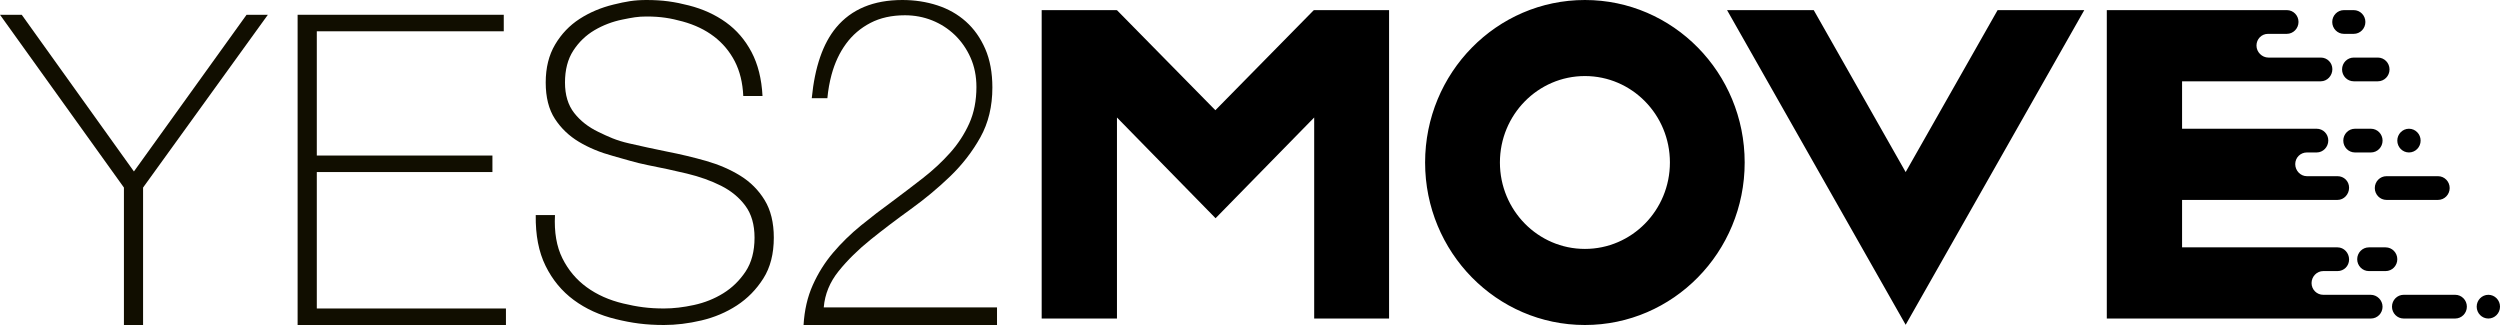
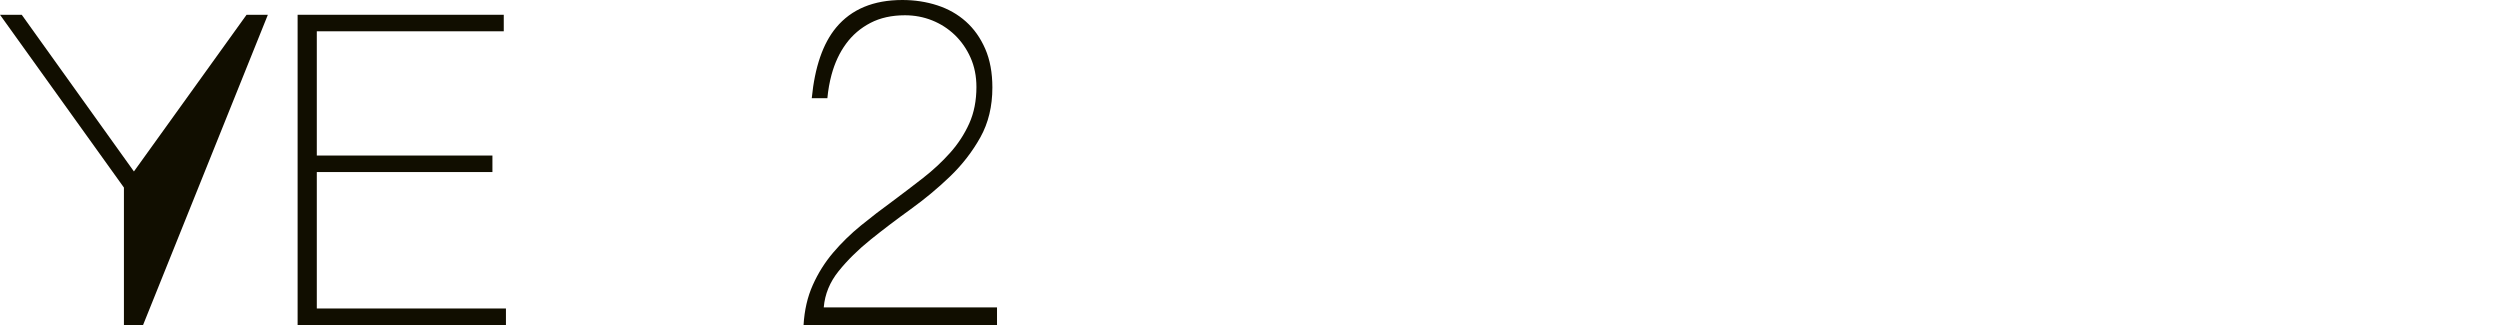
<svg xmlns="http://www.w3.org/2000/svg" width="200" height="26" viewBox="0 0 200 26" fill="none">
  <path d="M25.344 13.764H39.394V12.443H25.344V2.503H40.301V1.182H23.809V26H40.475V24.679H25.344V13.764Z" fill="#110E00" />
-   <path d="M59.227 14.059C58.422 13.561 57.512 13.168 56.499 12.877C55.484 12.588 54.441 12.338 53.367 12.129C52.318 11.921 51.346 11.701 50.32 11.469C49.293 11.238 48.654 10.931 47.86 10.548C47.066 10.166 46.424 9.663 45.934 9.036C45.445 8.41 45.199 7.599 45.199 6.603C45.199 5.584 45.42 4.732 45.863 4.049C46.306 3.367 46.873 2.821 47.559 2.416C48.248 2.012 48.995 1.726 49.798 1.564C50.603 1.402 51.018 1.32 51.718 1.32C52.861 1.32 53.647 1.454 54.615 1.719C55.583 1.986 56.416 2.384 57.116 2.918C57.816 3.451 58.37 4.111 58.779 4.899C59.186 5.688 59.415 6.615 59.462 7.681H61.001C60.931 6.314 60.638 5.144 60.126 4.171C59.612 3.197 58.931 2.403 58.079 1.79C57.227 1.176 56.236 0.723 55.105 0.434C53.973 0.145 53.024 0 51.718 0C50.738 0 50.083 0.121 49.079 0.365C48.075 0.61 47.173 0.992 46.368 1.512C45.563 2.034 44.91 2.716 44.409 3.563C43.908 4.409 43.657 5.421 43.657 6.603C43.657 7.785 43.902 8.753 44.392 9.506C44.882 10.259 45.524 10.875 46.317 11.348C47.109 11.824 48.019 12.2 49.046 12.478C50.072 12.756 50.774 13 51.823 13.209C52.896 13.418 53.94 13.643 54.955 13.887C55.97 14.132 56.88 14.456 57.685 14.861C58.49 15.267 59.137 15.798 59.627 16.46C60.117 17.12 60.363 17.972 60.363 19.014C60.363 20.103 60.122 21.007 59.646 21.725C59.167 22.443 58.572 23.023 57.861 23.463C57.15 23.903 56.368 24.216 55.518 24.4C54.666 24.587 53.866 24.678 53.121 24.678C51.885 24.678 50.977 24.546 49.856 24.279C48.736 24.013 47.762 23.578 46.935 22.976C46.107 22.374 45.46 21.604 44.992 20.664C44.525 19.727 44.328 18.573 44.398 17.206H42.859C42.835 18.805 43.097 20.161 43.647 21.272C44.195 22.385 44.947 23.295 45.904 24.001C46.861 24.708 47.98 25.219 49.263 25.53C50.547 25.843 51.654 26 53.123 26C54.08 26 55.077 25.879 56.114 25.635C57.152 25.39 58.096 24.991 58.948 24.436C59.8 23.88 60.505 23.163 61.064 22.281C61.624 21.401 61.905 20.312 61.905 19.012C61.905 17.808 61.659 16.805 61.169 16.005C60.68 15.206 60.032 14.557 59.227 14.059Z" fill="#110E00" />
-   <path d="M10.714 13.717L1.739 1.182H0L9.914 15.005V26H11.446V15.005L21.429 1.182H19.725L10.714 13.717Z" fill="#110E00" />
+   <path d="M10.714 13.717L1.739 1.182H0L9.914 15.005V26H11.446L21.429 1.182H19.725L10.714 13.717Z" fill="#110E00" />
  <path d="M67.093 21.687C67.8 20.811 68.653 19.972 69.651 19.168C70.65 18.366 71.715 17.558 72.847 16.742C73.979 15.926 75.033 15.052 76.009 14.112C76.984 13.174 77.791 12.13 78.431 10.983C79.071 9.834 79.39 8.507 79.39 7.002C79.39 5.816 79.199 4.785 78.819 3.909C78.436 3.032 77.921 2.304 77.27 1.723C76.62 1.143 75.857 0.711 74.983 0.427C74.109 0.143 73.177 0 72.191 0C69.88 0 68.114 0.736 66.892 2.203C65.835 3.474 65.185 5.357 64.941 7.854C65.32 7.852 65.875 7.852 66.19 7.855C66.252 7.2 66.362 6.575 66.522 5.982C66.78 5.031 67.167 4.204 67.683 3.501C68.198 2.798 68.849 2.241 69.635 1.833C70.419 1.425 71.338 1.222 72.395 1.222C73.157 1.222 73.88 1.357 74.565 1.629C75.248 1.902 75.854 2.291 76.382 2.796C76.908 3.303 77.33 3.907 77.643 4.61C77.957 5.313 78.114 6.098 78.114 6.962C78.114 8.048 77.923 9.018 77.543 9.87C77.16 10.722 76.65 11.507 76.012 12.222C75.372 12.938 74.65 13.611 73.842 14.24C73.034 14.869 72.216 15.494 71.385 16.111C70.533 16.729 69.698 17.371 68.878 18.038C68.06 18.705 67.319 19.427 66.657 20.205C65.996 20.982 65.451 21.847 65.026 22.797C64.599 23.747 64.354 24.815 64.285 26H79.761V24.592H65.9C65.989 23.532 66.387 22.564 67.093 21.687Z" fill="#110E00" />
-   <path d="M186.579 1.759C186.579 1.236 186.998 0.81 187.512 0.81H188.298C188.813 0.81 189.231 1.236 189.231 1.759C189.231 2.283 188.813 2.708 188.298 2.708H187.512C186.998 2.708 186.579 2.283 186.579 1.759ZM187.365 5.555C187.365 6.078 187.783 6.504 188.298 6.504H190.229C190.744 6.504 191.162 6.078 191.162 5.555C191.162 5.031 190.744 4.606 190.229 4.606H188.298C187.783 4.606 187.365 5.031 187.365 5.555ZM189.984 15.044C189.984 15.567 190.402 15.993 190.917 15.993H195.041C195.556 15.993 195.974 15.567 195.974 15.044C195.974 14.521 195.556 14.095 195.041 14.095H190.917C190.402 14.095 189.984 14.521 189.984 15.044ZM190.606 11.248C190.606 10.725 190.188 10.299 189.673 10.299H188.396C187.882 10.299 187.463 10.725 187.463 11.248C187.463 11.772 187.882 12.197 188.396 12.197H189.673C190.188 12.197 190.606 11.772 190.606 11.248ZM192.717 12.197C193.232 12.197 193.65 11.772 193.65 11.248C193.65 10.725 193.232 10.299 192.717 10.299C192.203 10.299 191.784 10.725 191.784 11.248C191.784 11.772 192.203 12.197 192.717 12.197ZM191.784 20.738C191.784 20.214 191.366 19.789 190.851 19.789H189.509C188.995 19.789 188.576 20.214 188.576 20.738C188.576 21.261 188.995 21.686 189.509 21.686H190.851C191.366 21.686 191.784 21.261 191.784 20.738ZM189.656 23.584H185.859C185.346 23.584 184.924 23.168 184.924 22.646C184.924 22.125 185.346 21.686 185.859 21.686H187.005C187.518 21.686 187.927 21.278 187.927 20.756C187.927 20.234 187.52 19.789 187.005 19.789H174.566V15.993H187.005C187.518 15.993 187.927 15.541 187.927 15.02C187.927 14.498 187.52 14.095 187.005 14.095C187.005 14.095 186.077 14.095 185.728 14.095H184.55C184.037 14.095 183.619 13.651 183.619 13.13C183.619 12.608 184.037 12.197 184.55 12.197H185.335C185.848 12.197 186.263 11.761 186.263 11.239C186.263 10.717 185.85 10.299 185.335 10.299H174.566V6.504H185.663C186.176 6.504 186.589 6.058 186.589 5.536C186.589 5.015 186.176 4.606 185.663 4.606H181.473C180.96 4.606 180.518 4.167 180.518 3.646C180.518 3.124 180.925 2.708 181.44 2.708H182.946C183.459 2.708 183.881 2.277 183.881 1.755C183.881 1.234 183.464 0.81 182.951 0.81H168.544V25.482H189.675C190.188 25.482 190.604 25.058 190.604 24.537C190.602 24.015 190.171 23.584 189.656 23.584ZM196.416 23.584H192.292C191.777 23.584 191.359 24.01 191.359 24.533C191.359 25.057 191.777 25.482 192.292 25.482H196.416C196.931 25.482 197.349 25.057 197.349 24.533C197.349 24.01 196.931 23.584 196.416 23.584ZM199.068 23.584C198.553 23.584 198.135 24.01 198.135 24.533C198.135 25.057 198.553 25.482 199.068 25.482C199.582 25.482 200.001 25.057 200.001 24.533C200.001 24.01 199.582 23.584 199.068 23.584ZM105.124 0.832L105.104 0.812L97.23 8.818L89.355 0.812L89.335 0.832V0.81H83.334V25.482H89.357V9.4L97.246 17.458L105.135 9.4V25.482H111.126V0.81H105.124V0.832ZM139.574 13C139.574 20.179 133.851 26 126.791 26C119.731 26 114.008 20.181 114.008 13C114.01 5.819 119.733 0 126.793 0C133.851 0 139.574 5.819 139.574 13ZM133.593 12.998C133.593 9.178 130.548 6.084 126.793 6.084C123.038 6.084 119.993 9.18 119.993 12.998C119.993 16.816 123.038 19.913 126.793 19.913C130.548 19.913 133.593 16.818 133.593 12.998ZM152.453 13.766L145.099 0.81H138.165L148.985 19.874L152.453 25.982L155.922 19.874L166.742 0.81H159.808L152.453 13.766Z" fill="black" />
</svg>